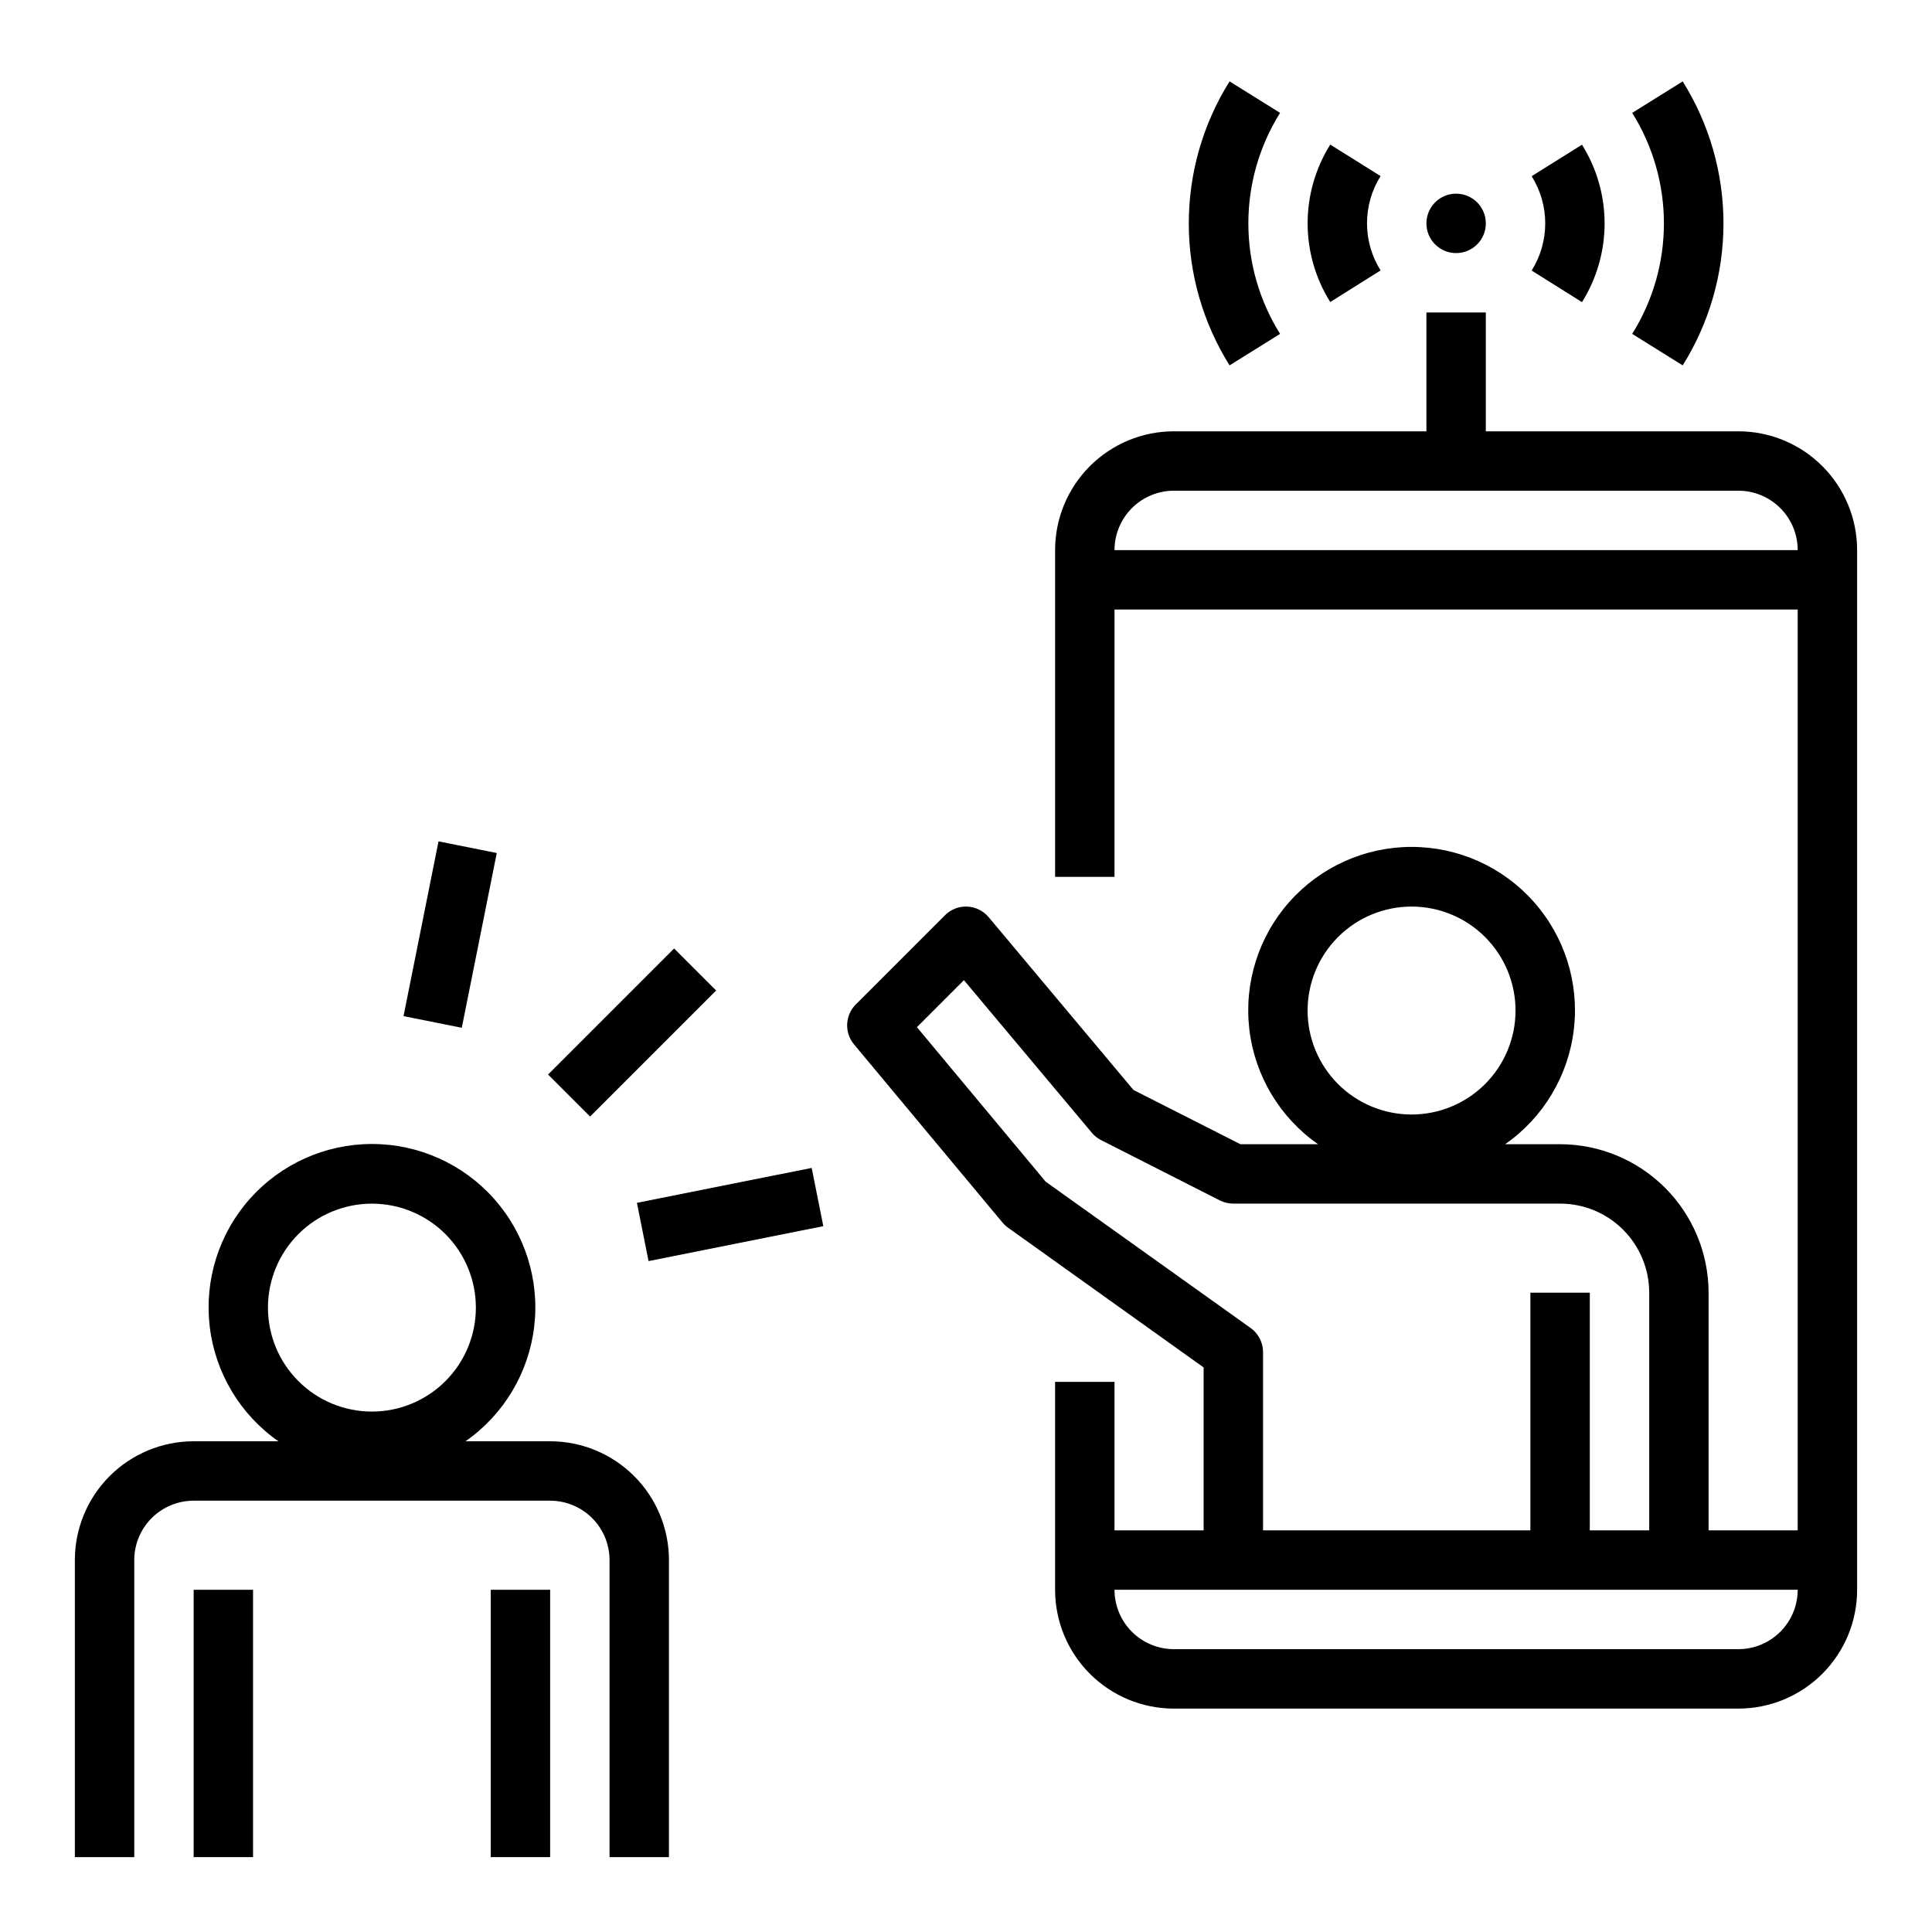
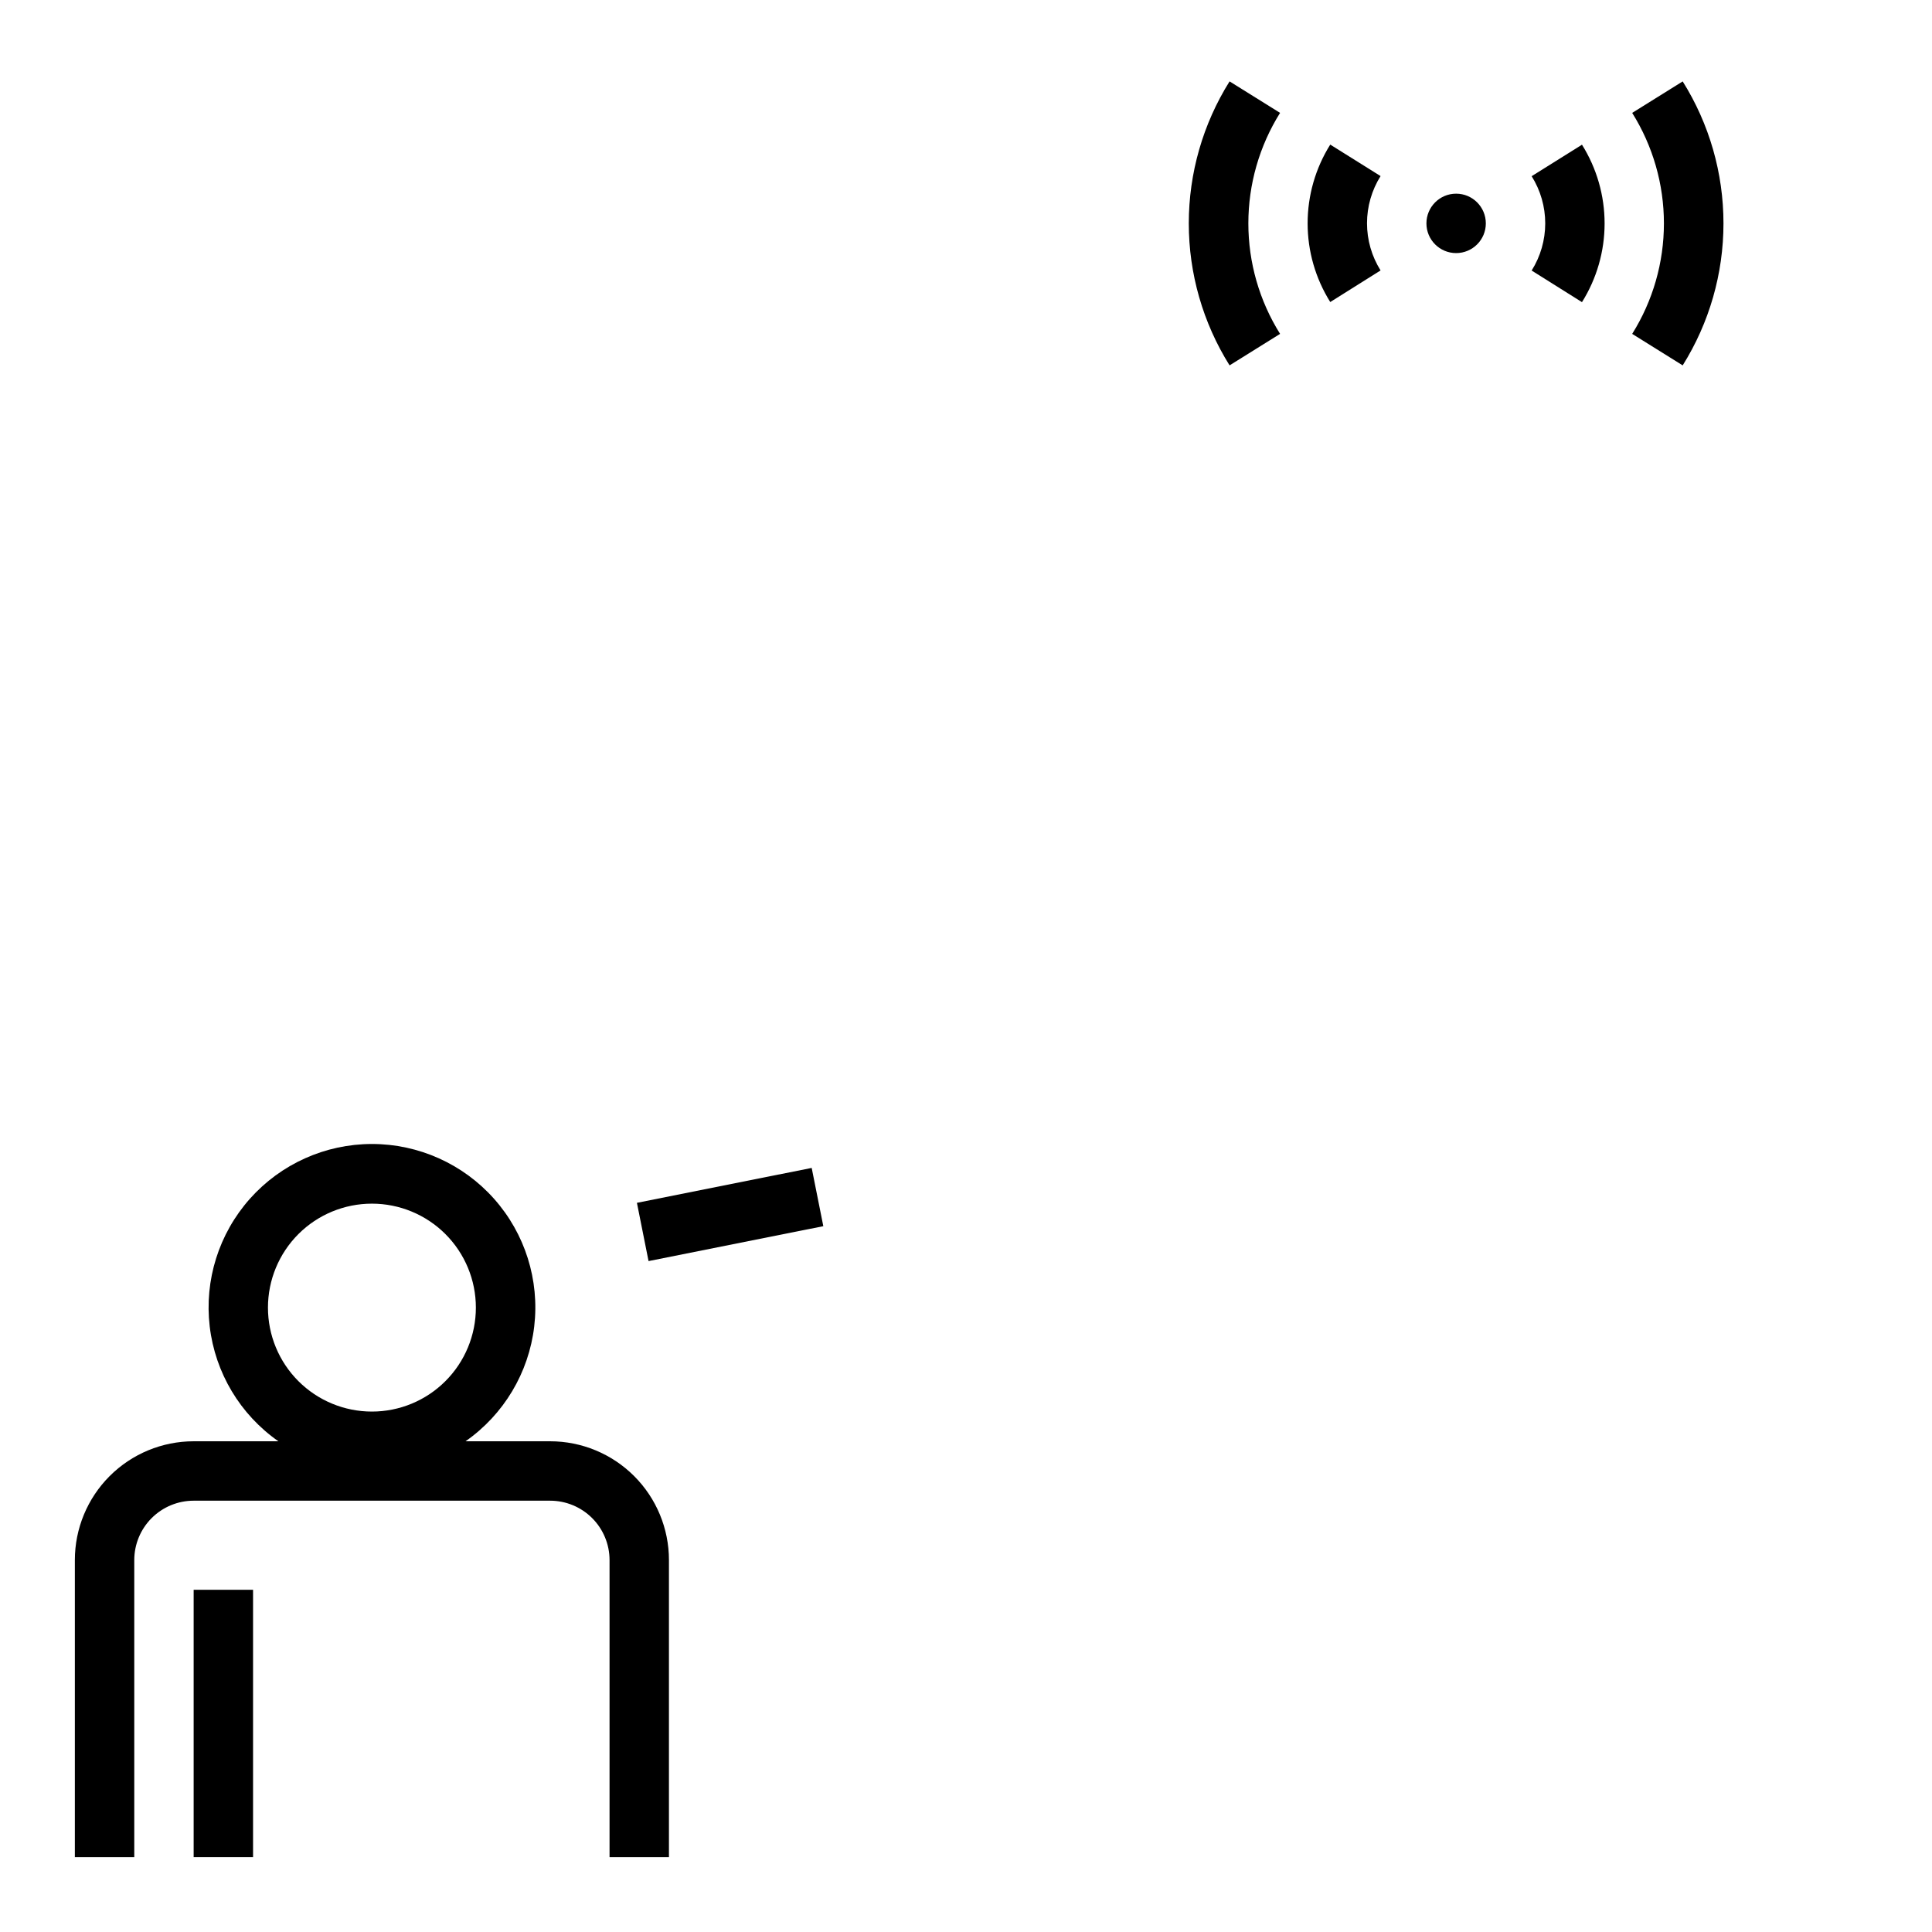
<svg xmlns="http://www.w3.org/2000/svg" fill="#000000" width="800px" height="800px" version="1.1" viewBox="144 144 512 512">
  <g>
    <path d="m289.79 541.7c4.176 0 8.18 1.66 11.133 4.609 2.953 2.953 4.613 6.957 4.613 11.133v78.723h15.742v-78.723c0-8.352-3.316-16.359-9.223-22.266-5.902-5.902-13.914-9.223-22.266-9.223h-22.418c10.133-7.078 16.758-18.156 18.203-30.434 1.441-12.281-2.43-24.59-10.648-33.828-8.215-9.238-19.988-14.523-32.352-14.523s-24.137 5.285-32.355 14.523c-8.215 9.238-12.09 21.547-10.645 33.828 1.445 12.277 8.066 23.355 18.203 30.434h-22.453c-8.348 0-16.359 3.32-22.266 9.223-5.902 5.906-9.223 13.914-9.223 22.266v78.723h15.746v-78.723c0-4.176 1.66-8.18 4.609-11.133 2.953-2.949 6.957-4.609 11.133-4.609zm-47.23-78.719c7.309 0 14.316 2.902 19.48 8.066 5.168 5.168 8.07 12.176 8.07 19.484s-2.902 14.316-8.07 19.48c-5.164 5.168-12.172 8.07-19.48 8.07s-14.316-2.902-19.484-8.07c-5.164-5.164-8.066-12.172-8.066-19.48s2.902-14.316 8.066-19.484c5.168-5.164 12.176-8.066 19.484-8.066z" />
    <path d="m195.32 565.31h15.742v70.848h-15.742z" />
-     <path d="m274.05 565.31h15.742v70.848h-15.742z" />
    <path d="m537.76 203.2c0 4.348-3.523 7.871-7.871 7.871-4.348 0-7.871-3.523-7.871-7.871 0-4.348 3.523-7.875 7.871-7.875 4.348 0 7.871 3.527 7.871 7.875" />
    <path d="m496.53 182.32c-3.918 6.254-5.996 13.484-5.996 20.863s2.078 14.605 5.996 20.859l13.336-8.375c-2.348-3.746-3.594-8.078-3.594-12.5s1.246-8.758 3.594-12.504z" />
    <path d="m563.24 224.07c3.918-6.254 5.996-13.48 5.996-20.859s-2.078-14.609-5.996-20.863l-13.336 8.344c2.348 3.746 3.598 8.082 3.598 12.504s-1.25 8.754-3.598 12.5z" />
    <path d="m469.85 165.57c-7.062 11.277-10.809 24.32-10.809 37.629 0 13.309 3.746 26.348 10.809 37.629l13.383-8.344v-0.004c-5.496-8.777-8.406-18.926-8.406-29.281 0-10.359 2.91-20.504 8.406-29.285z" />
    <path d="m589.93 240.83c7.062-11.281 10.809-24.32 10.809-37.629 0-13.309-3.746-26.352-10.809-37.629l-13.383 8.344c5.496 8.781 8.41 18.926 8.41 29.285 0 10.355-2.914 20.504-8.41 29.281z" />
-     <path d="m604.67 258.3h-66.914v-31.488h-15.742v31.488h-66.914c-8.352 0-16.359 3.32-22.266 9.223-5.902 5.906-9.223 13.914-9.223 22.266v86.594h15.742l0.004-70.848h181.05v244.03h-23.613v-62.977c-0.016-10.434-4.164-20.438-11.543-27.816-7.379-7.379-17.383-11.531-27.82-11.543h-14.547c10.137-7.082 16.762-18.156 18.203-30.438 1.445-12.277-2.43-24.586-10.645-33.824-8.219-9.242-19.992-14.527-32.355-14.527s-24.137 5.285-32.352 14.527c-8.219 9.238-12.09 21.547-10.648 33.824 1.445 12.281 8.07 23.355 18.203 30.438h-20.57l-28.34-14.375-38.375-45.793v0.004c-1.418-1.684-3.469-2.703-5.668-2.812-2.207-0.105-4.356 0.73-5.91 2.301l-23.617 23.617v-0.004c-2.883 2.883-3.09 7.484-0.48 10.613l39.359 47.23c0.434 0.516 0.926 0.969 1.473 1.355l51.809 37.023v43.176h-23.617v-39.359h-15.746v55.105c0 8.352 3.32 16.359 9.223 22.266 5.906 5.902 13.914 9.223 22.266 9.223h149.57c8.352 0 16.359-3.32 22.266-9.223 5.902-5.906 9.223-13.914 9.223-22.266v-275.52c0-8.352-3.32-16.359-9.223-22.266-5.906-5.902-13.914-9.223-22.266-9.223zm-86.594 125.95c7.309 0 14.316 2.902 19.484 8.07 5.164 5.168 8.07 12.176 8.07 19.48 0 7.309-2.906 14.316-8.07 19.484-5.168 5.168-12.176 8.07-19.484 8.07-7.305 0-14.316-2.902-19.48-8.07-5.168-5.168-8.07-12.176-8.07-19.484 0-7.305 2.902-14.312 8.07-19.48 5.164-5.168 12.176-8.07 19.48-8.07zm-78.719-94.465c0-4.176 1.656-8.18 4.609-11.133s6.957-4.609 11.133-4.609h149.57c4.176 0 8.18 1.656 11.133 4.609 2.953 2.953 4.609 6.957 4.609 11.133zm36.062 206.14-54.316-38.777-34.109-40.934 12.453-12.461 33.891 40.43h-0.004c0.68 0.816 1.523 1.484 2.473 1.961l31.434 15.965c1.117 0.566 2.352 0.859 3.606 0.859h86.59c6.266 0 12.273 2.484 16.699 6.914 4.43 4.43 6.918 10.438 6.918 16.699v62.977h-15.742v-62.977h-15.746v62.977h-70.848v-47.23c-0.004-2.543-1.23-4.926-3.297-6.402zm129.25 85.121h-149.57c-4.176 0-8.18-1.66-11.133-4.609-2.953-2.953-4.609-6.957-4.609-11.133h181.05c0 4.176-1.656 8.18-4.609 11.133-2.953 2.949-6.957 4.609-11.133 4.609z" />
-     <path d="m289.25 428.76 33.398-33.398 11.133 11.133-33.398 33.398z" />
    <path d="m312.79 462.76 46.316-9.25 3.082 15.438-46.316 9.25z" />
-     <path d="m250.94 413.28 9.273-46.312 15.438 3.09-9.273 46.312z" />
  </g>
</svg>